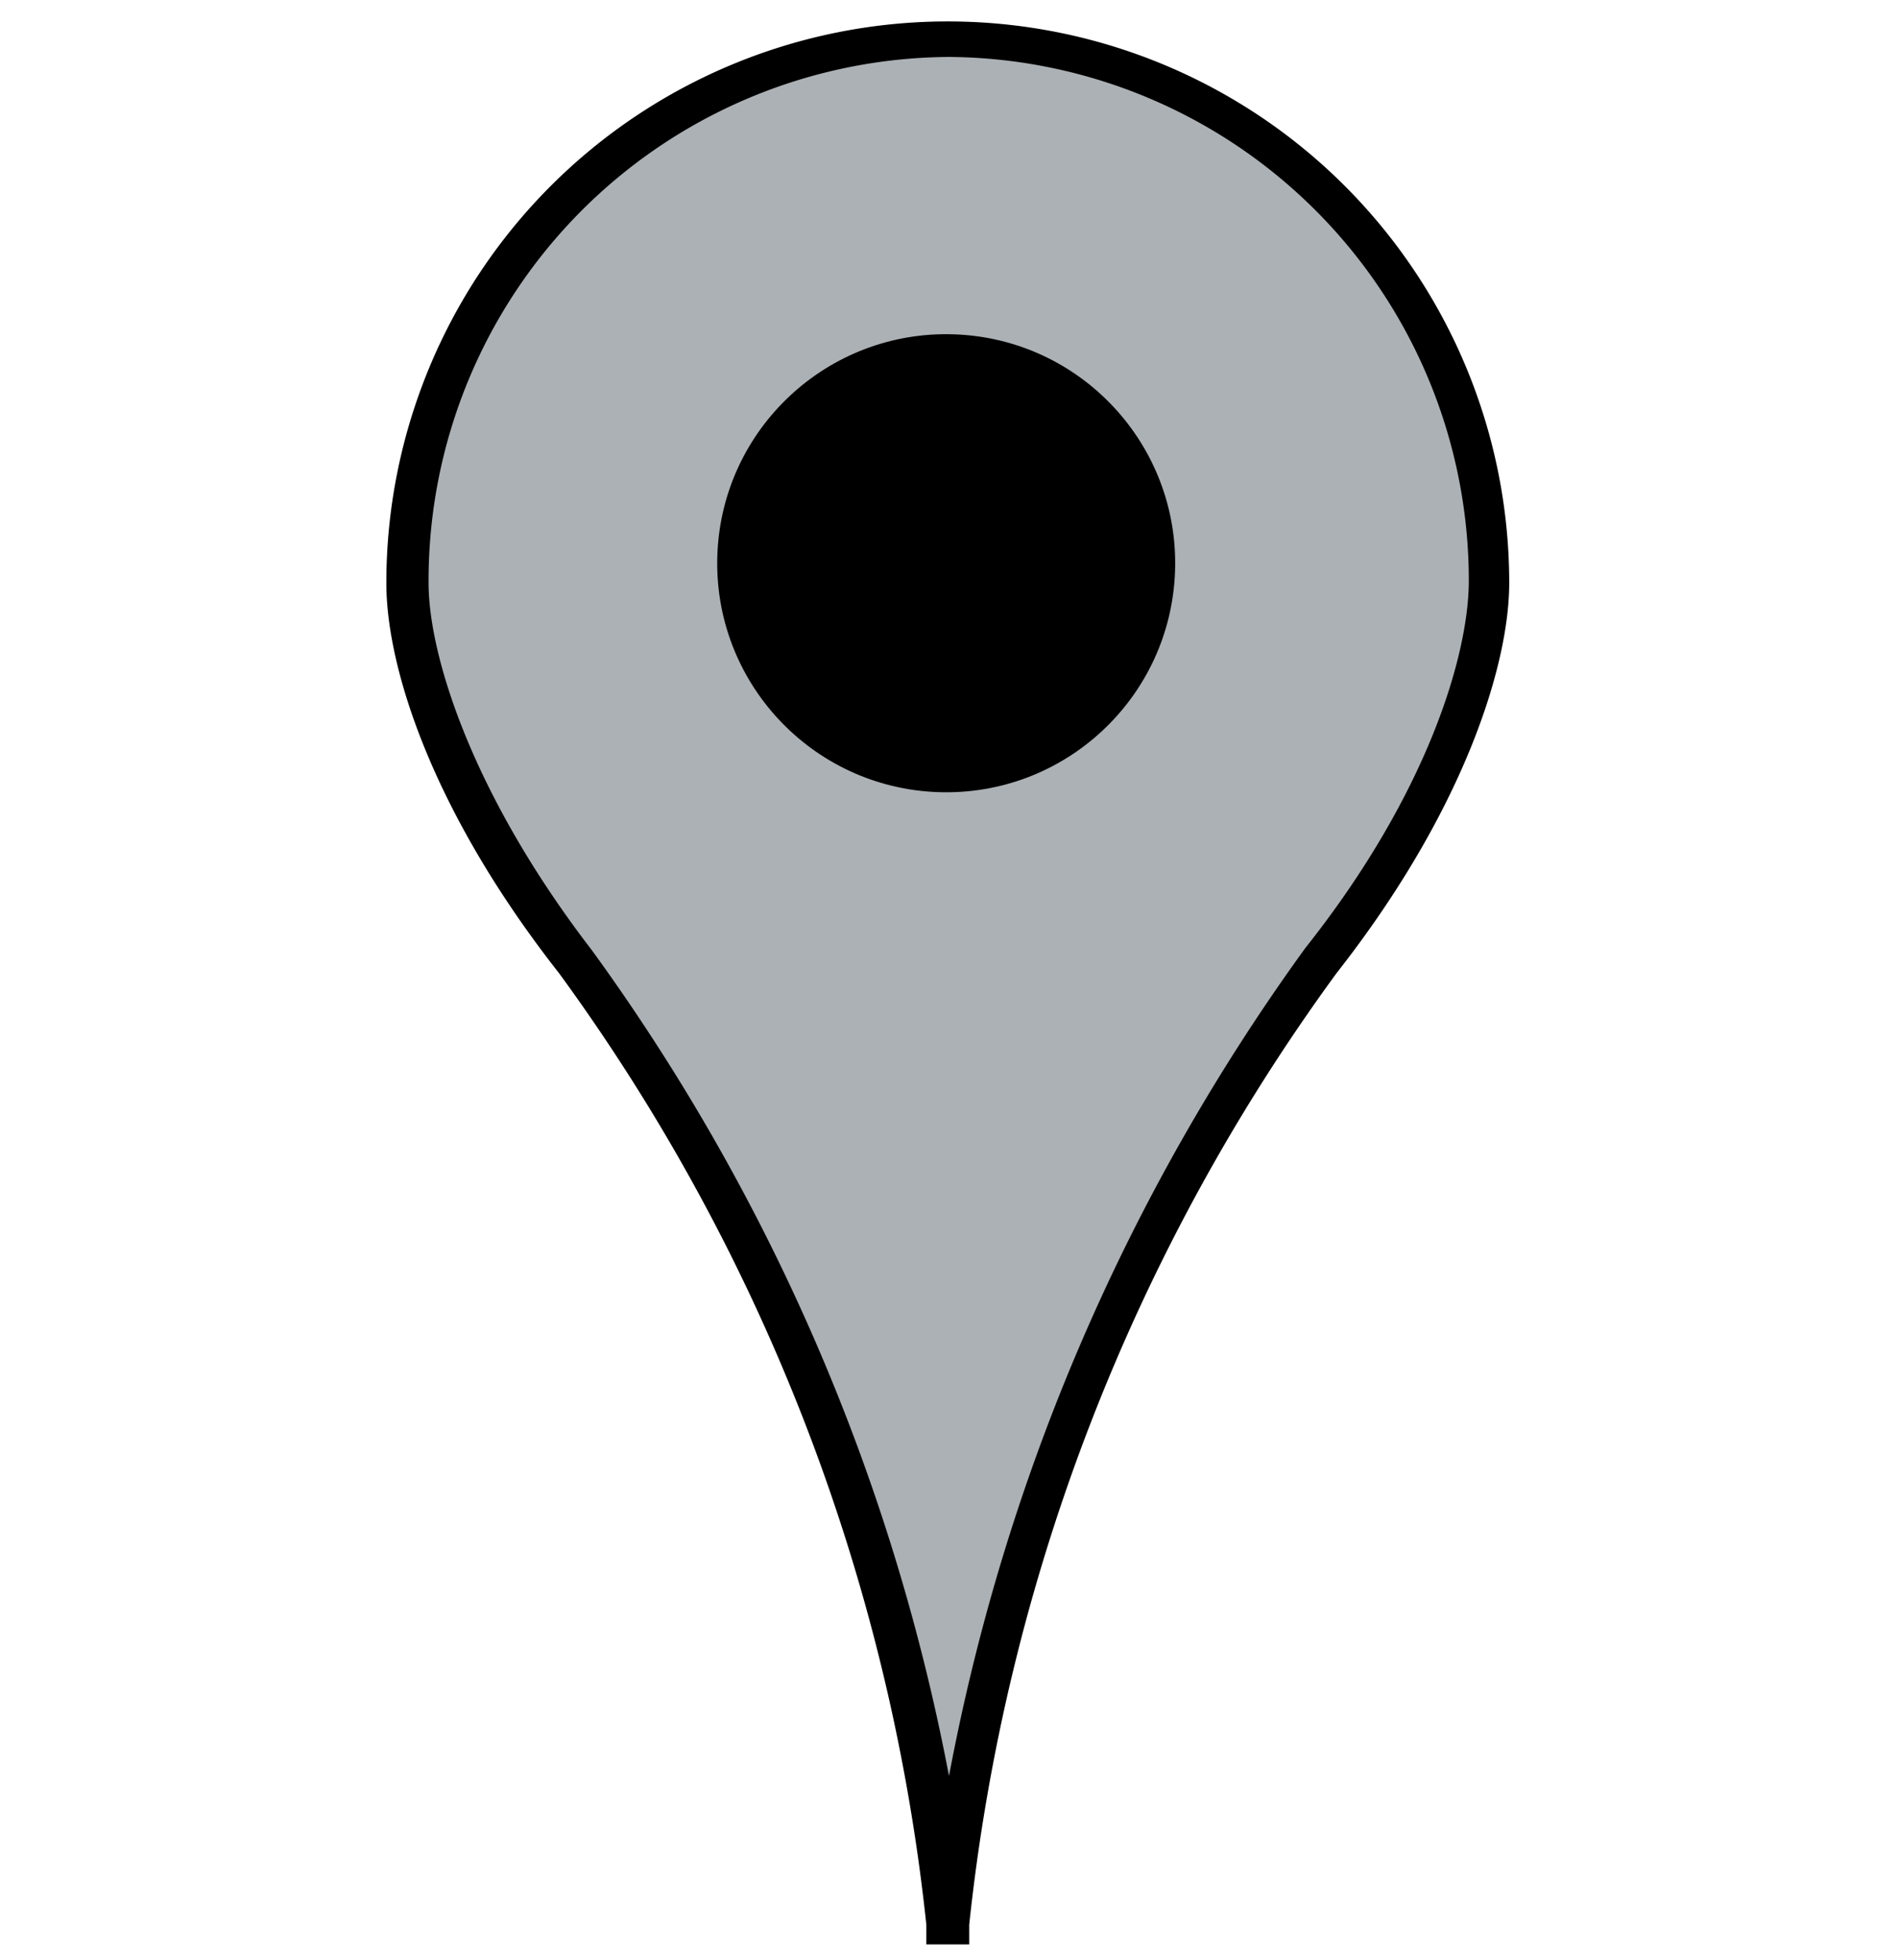
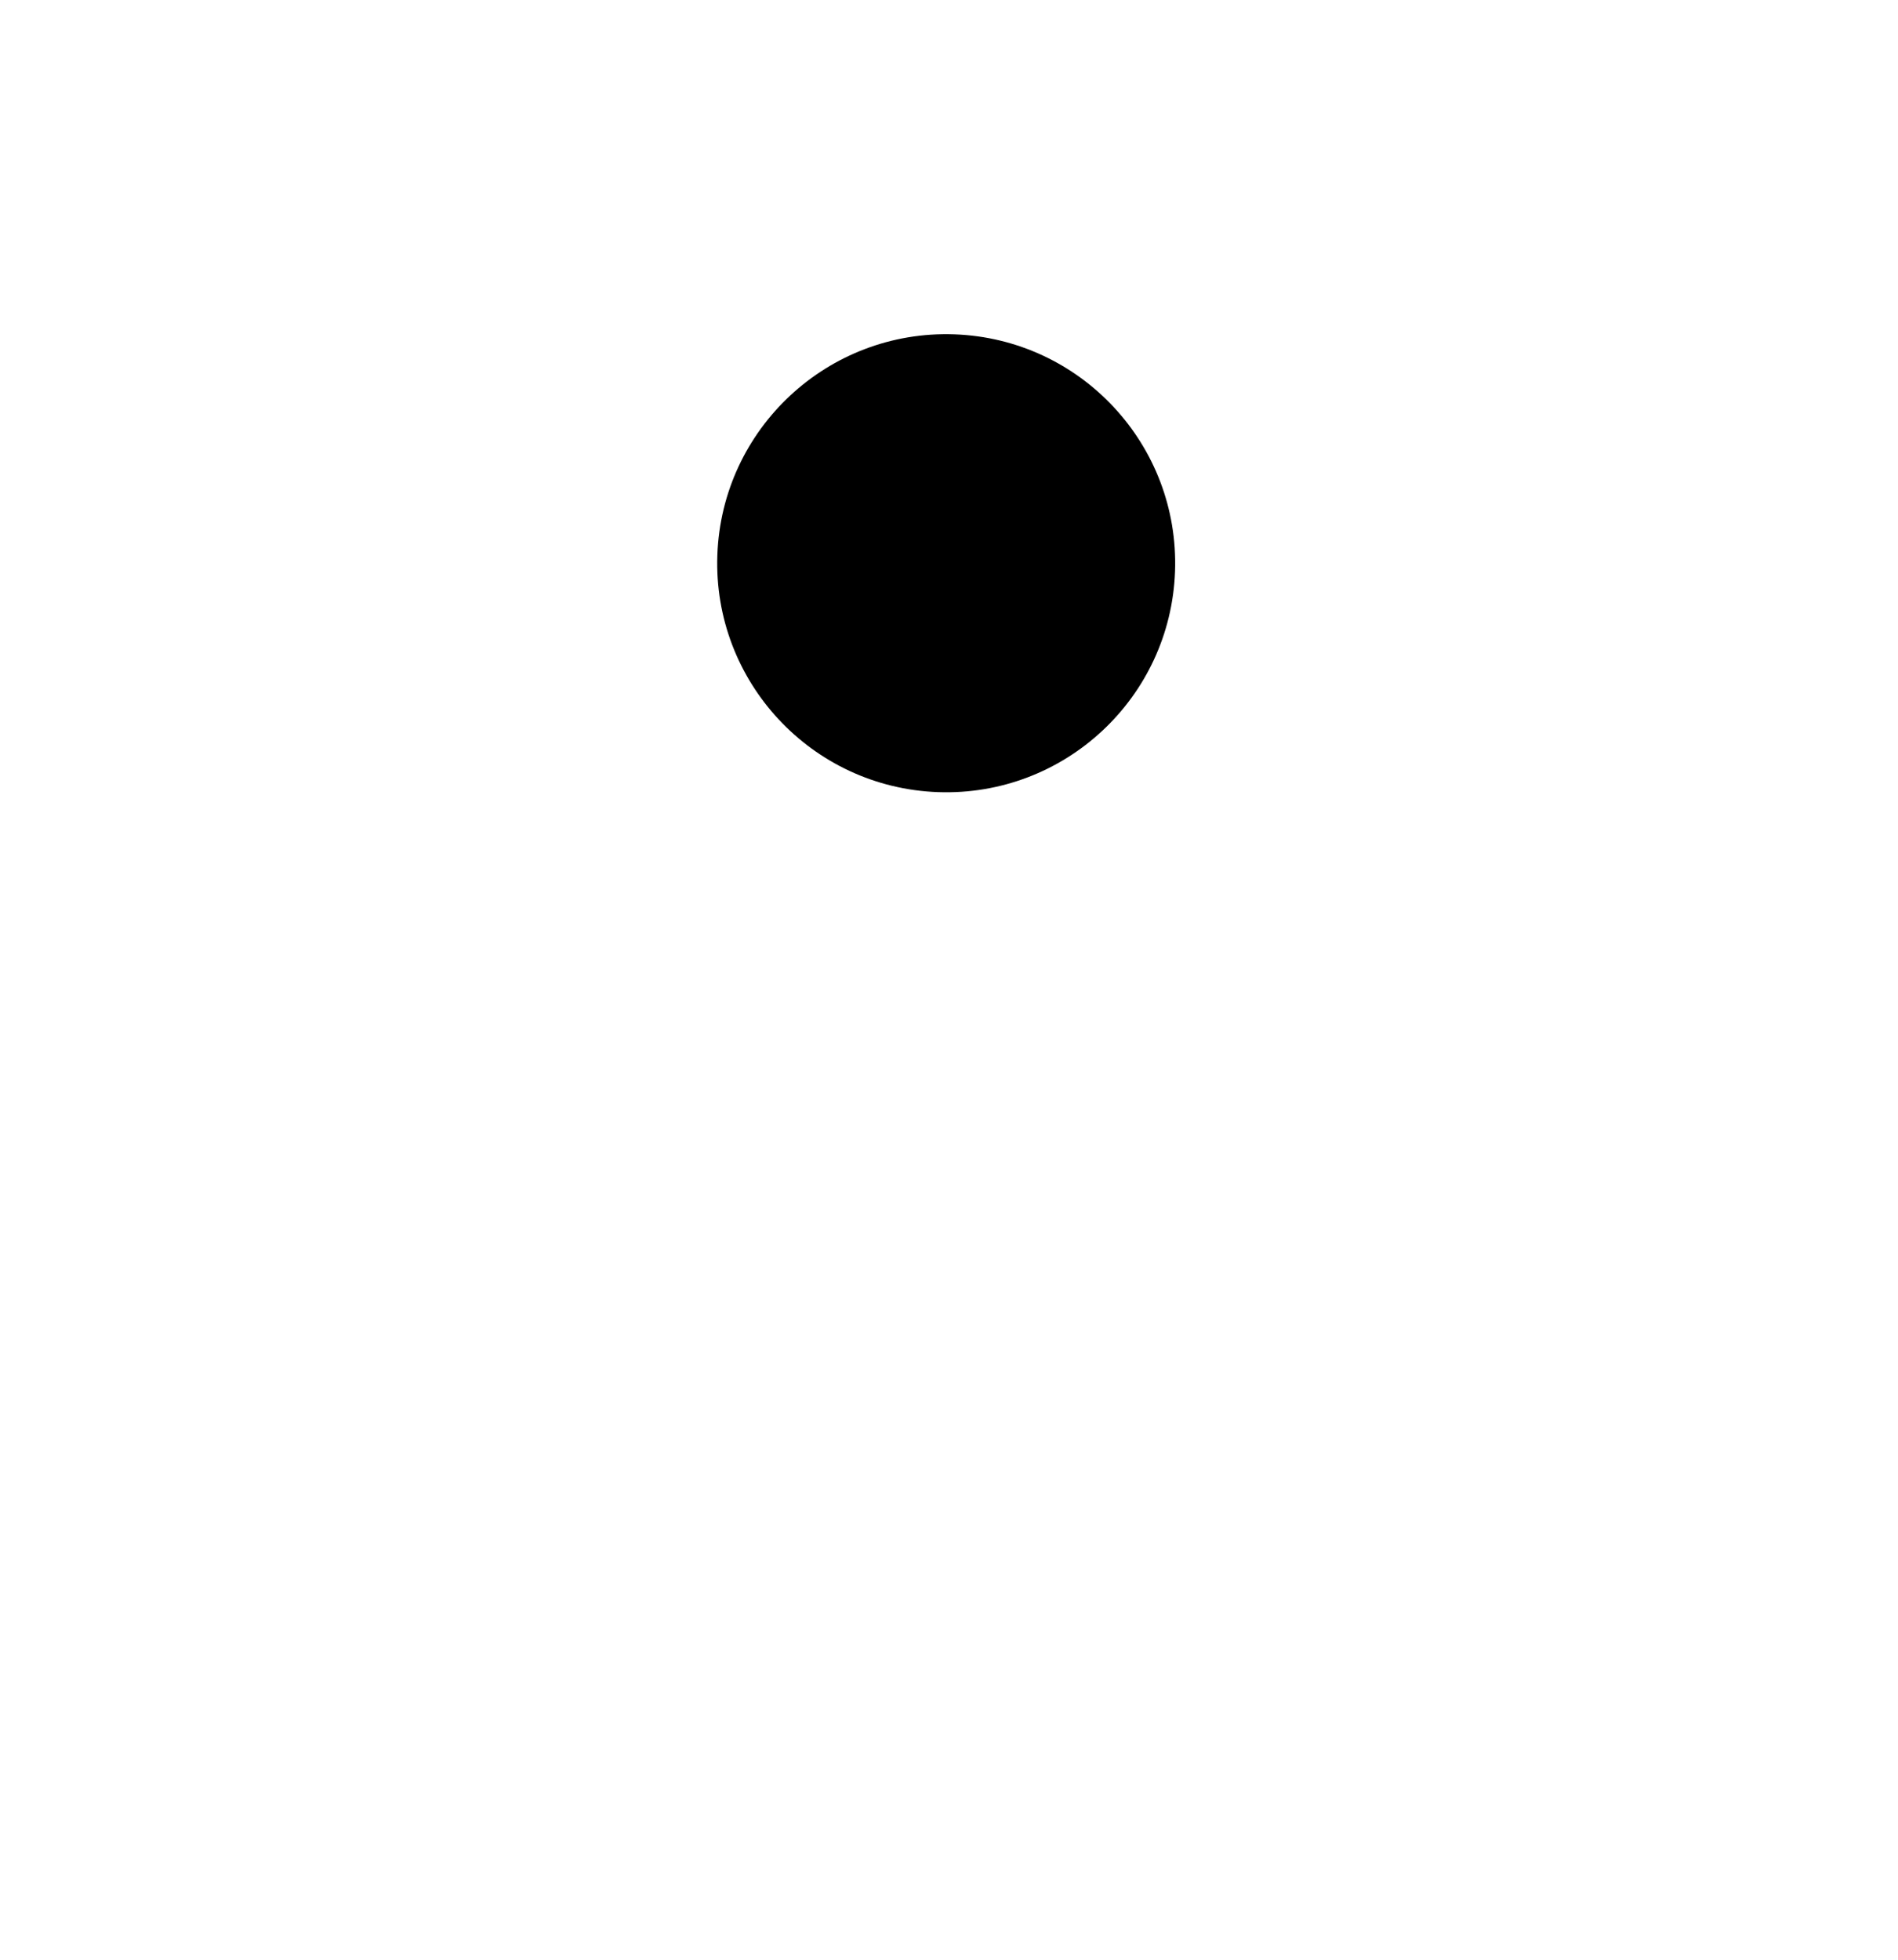
<svg xmlns="http://www.w3.org/2000/svg" id="Vector_Graphics" data-name="Vector Graphics" viewBox="0 0 31 32">
  <defs>
    <style>.cls-1{fill:#acb1b5;}</style>
  </defs>
  <title>dot-grey</title>
-   <path class="cls-1" d="M15.55,31.41a32.16,32.16,0,0,1,6-15.72,11.49,11.49,0,0,0,2.74-6.17A8.88,8.88,0,0,0,15.5.59h0A8.88,8.88,0,0,0,6.67,9.52a11.41,11.41,0,0,0,2.74,6.17,32.16,32.16,0,0,1,6,15.72Z" />
-   <path d="M15.87,31.75h-.74v-.32a32.05,32.05,0,0,0-6-15.54c-2.08-2.65-2.82-5-2.82-6.37a9.17,9.17,0,1,1,18.34,0c0,1.34-.74,3.72-2.82,6.37a32.05,32.05,0,0,0-6,15.54v.32ZM15.5.93A8.55,8.55,0,0,0,7,9.52c0,1.17.7,3.44,2.67,6A33.58,33.58,0,0,1,15.5,29a33.58,33.58,0,0,1,5.82-13.52c2-2.52,2.67-4.79,2.67-6A8.55,8.55,0,0,0,15.5.93Z" />
  <circle cx="15.45" cy="9.19" r="3.74" transform="translate(5.72 24.31) rotate(-87.96)" />
</svg>